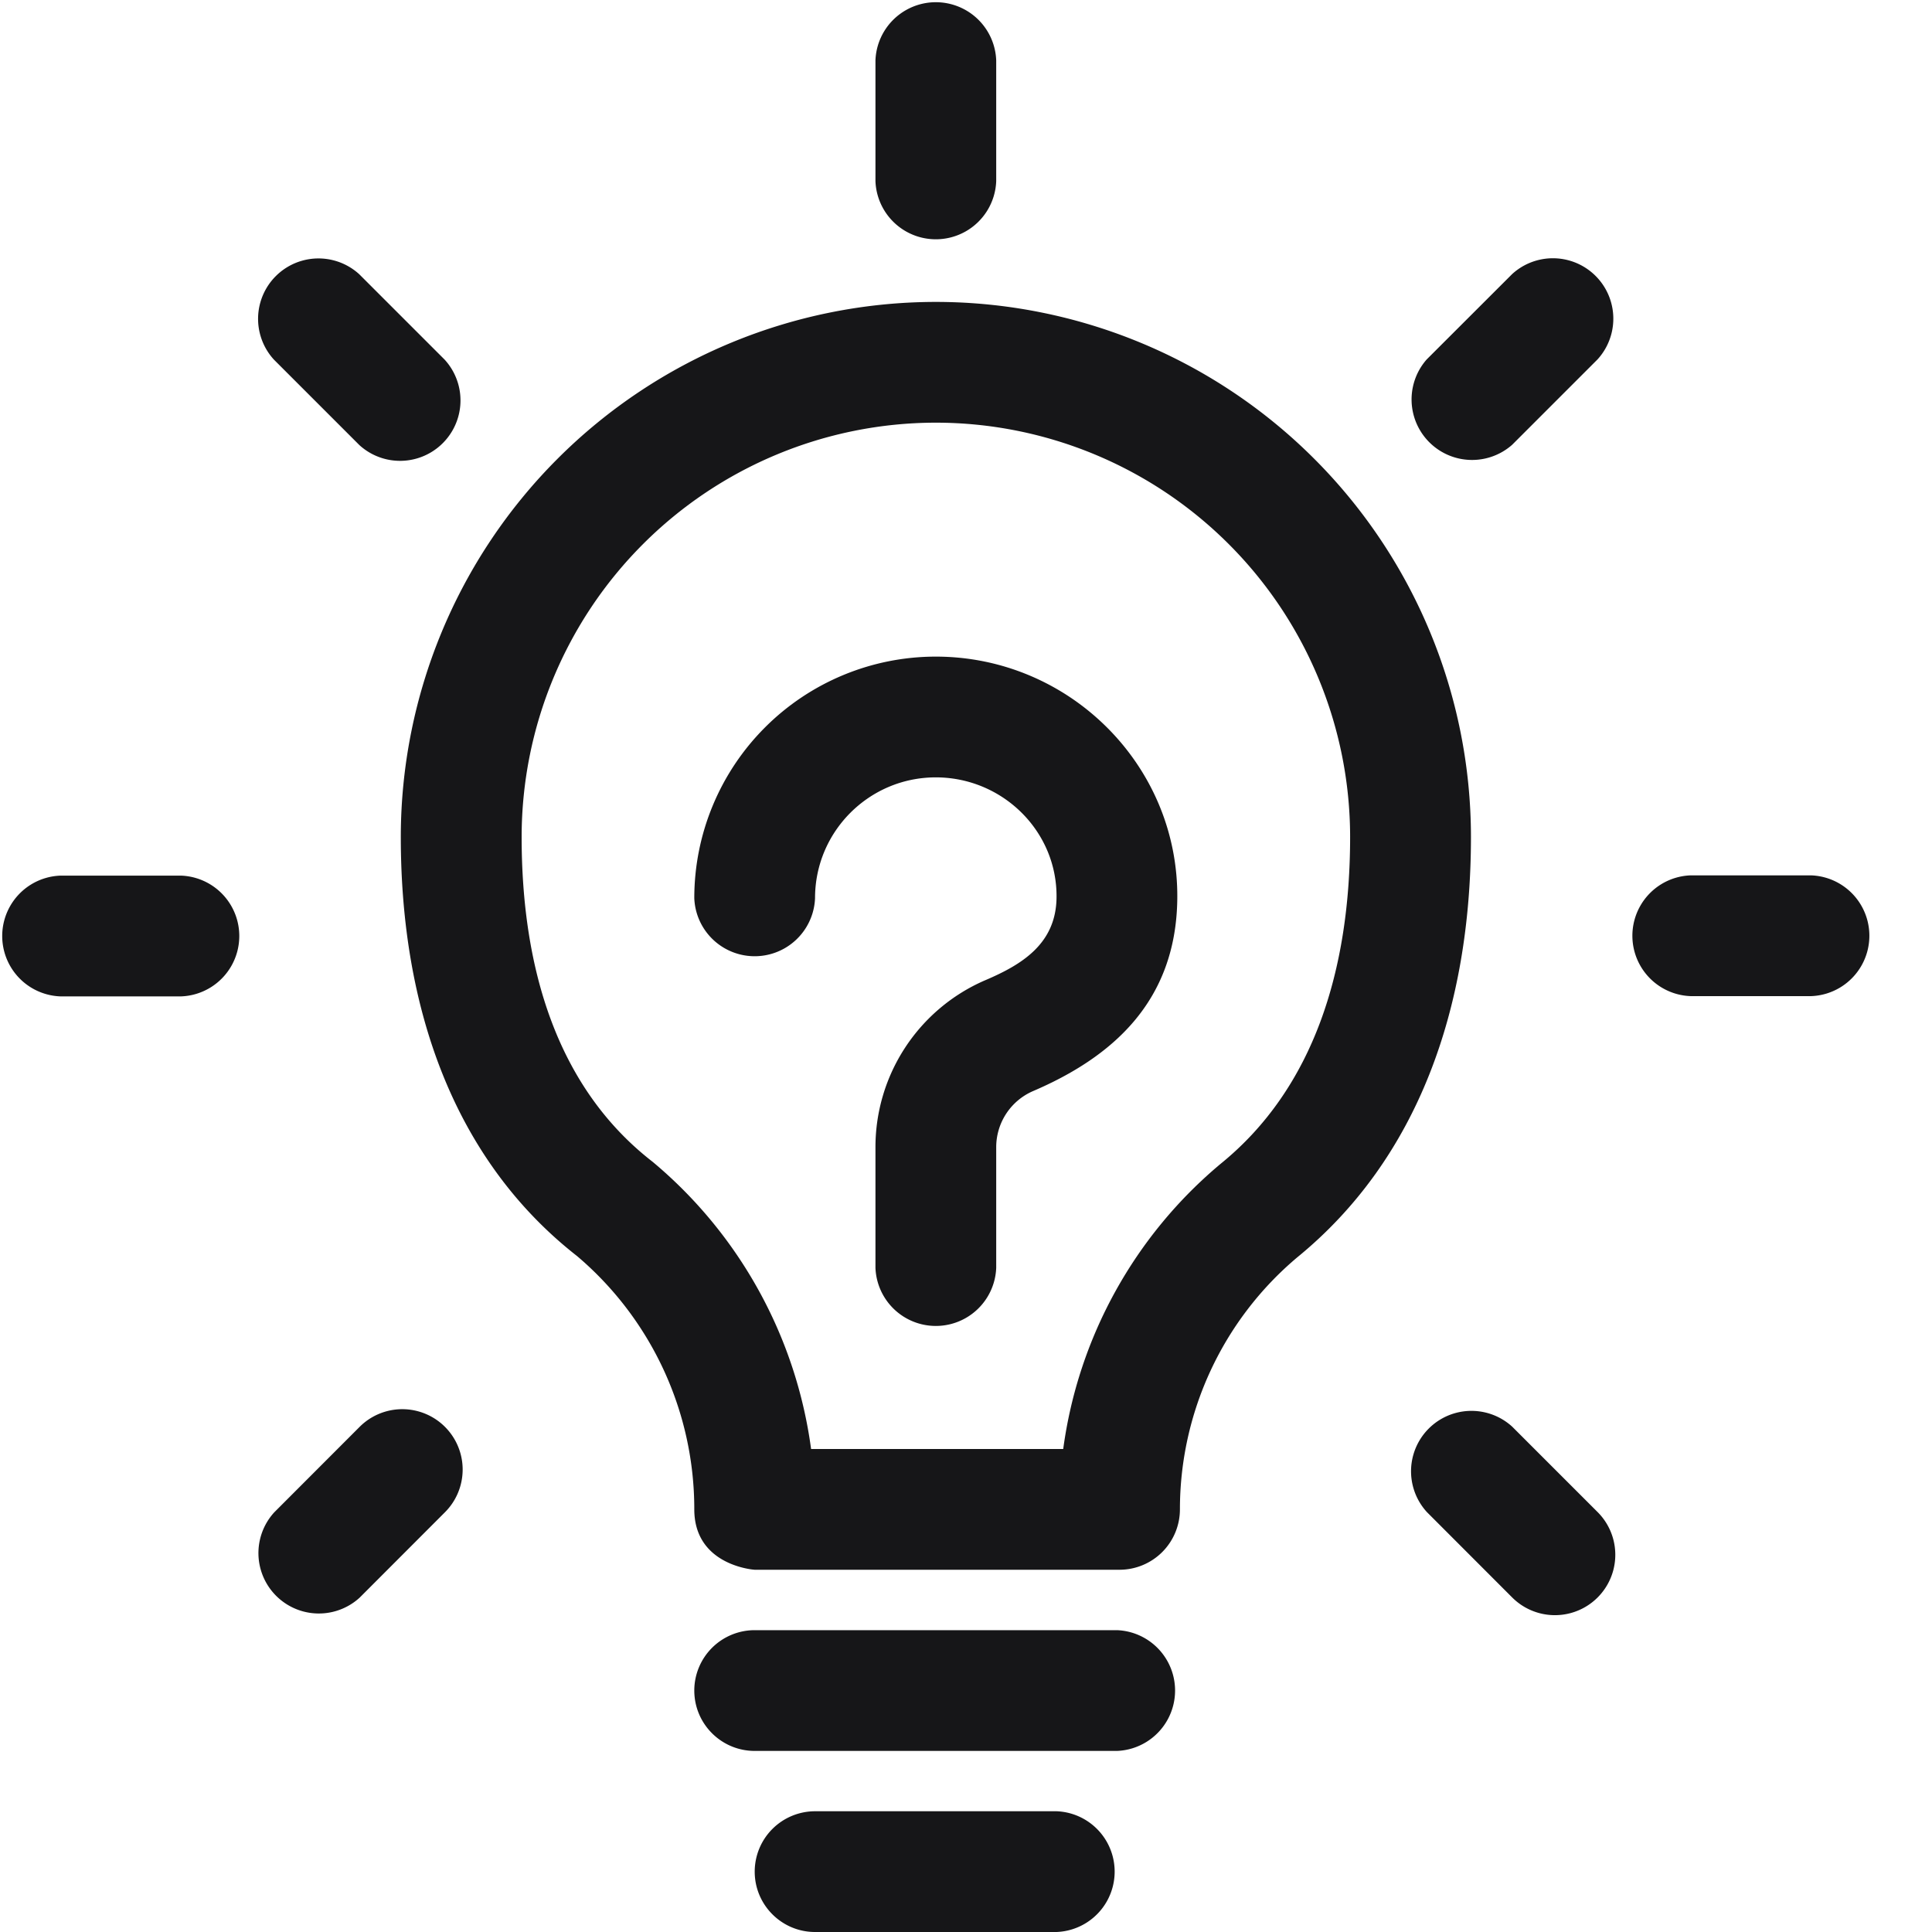
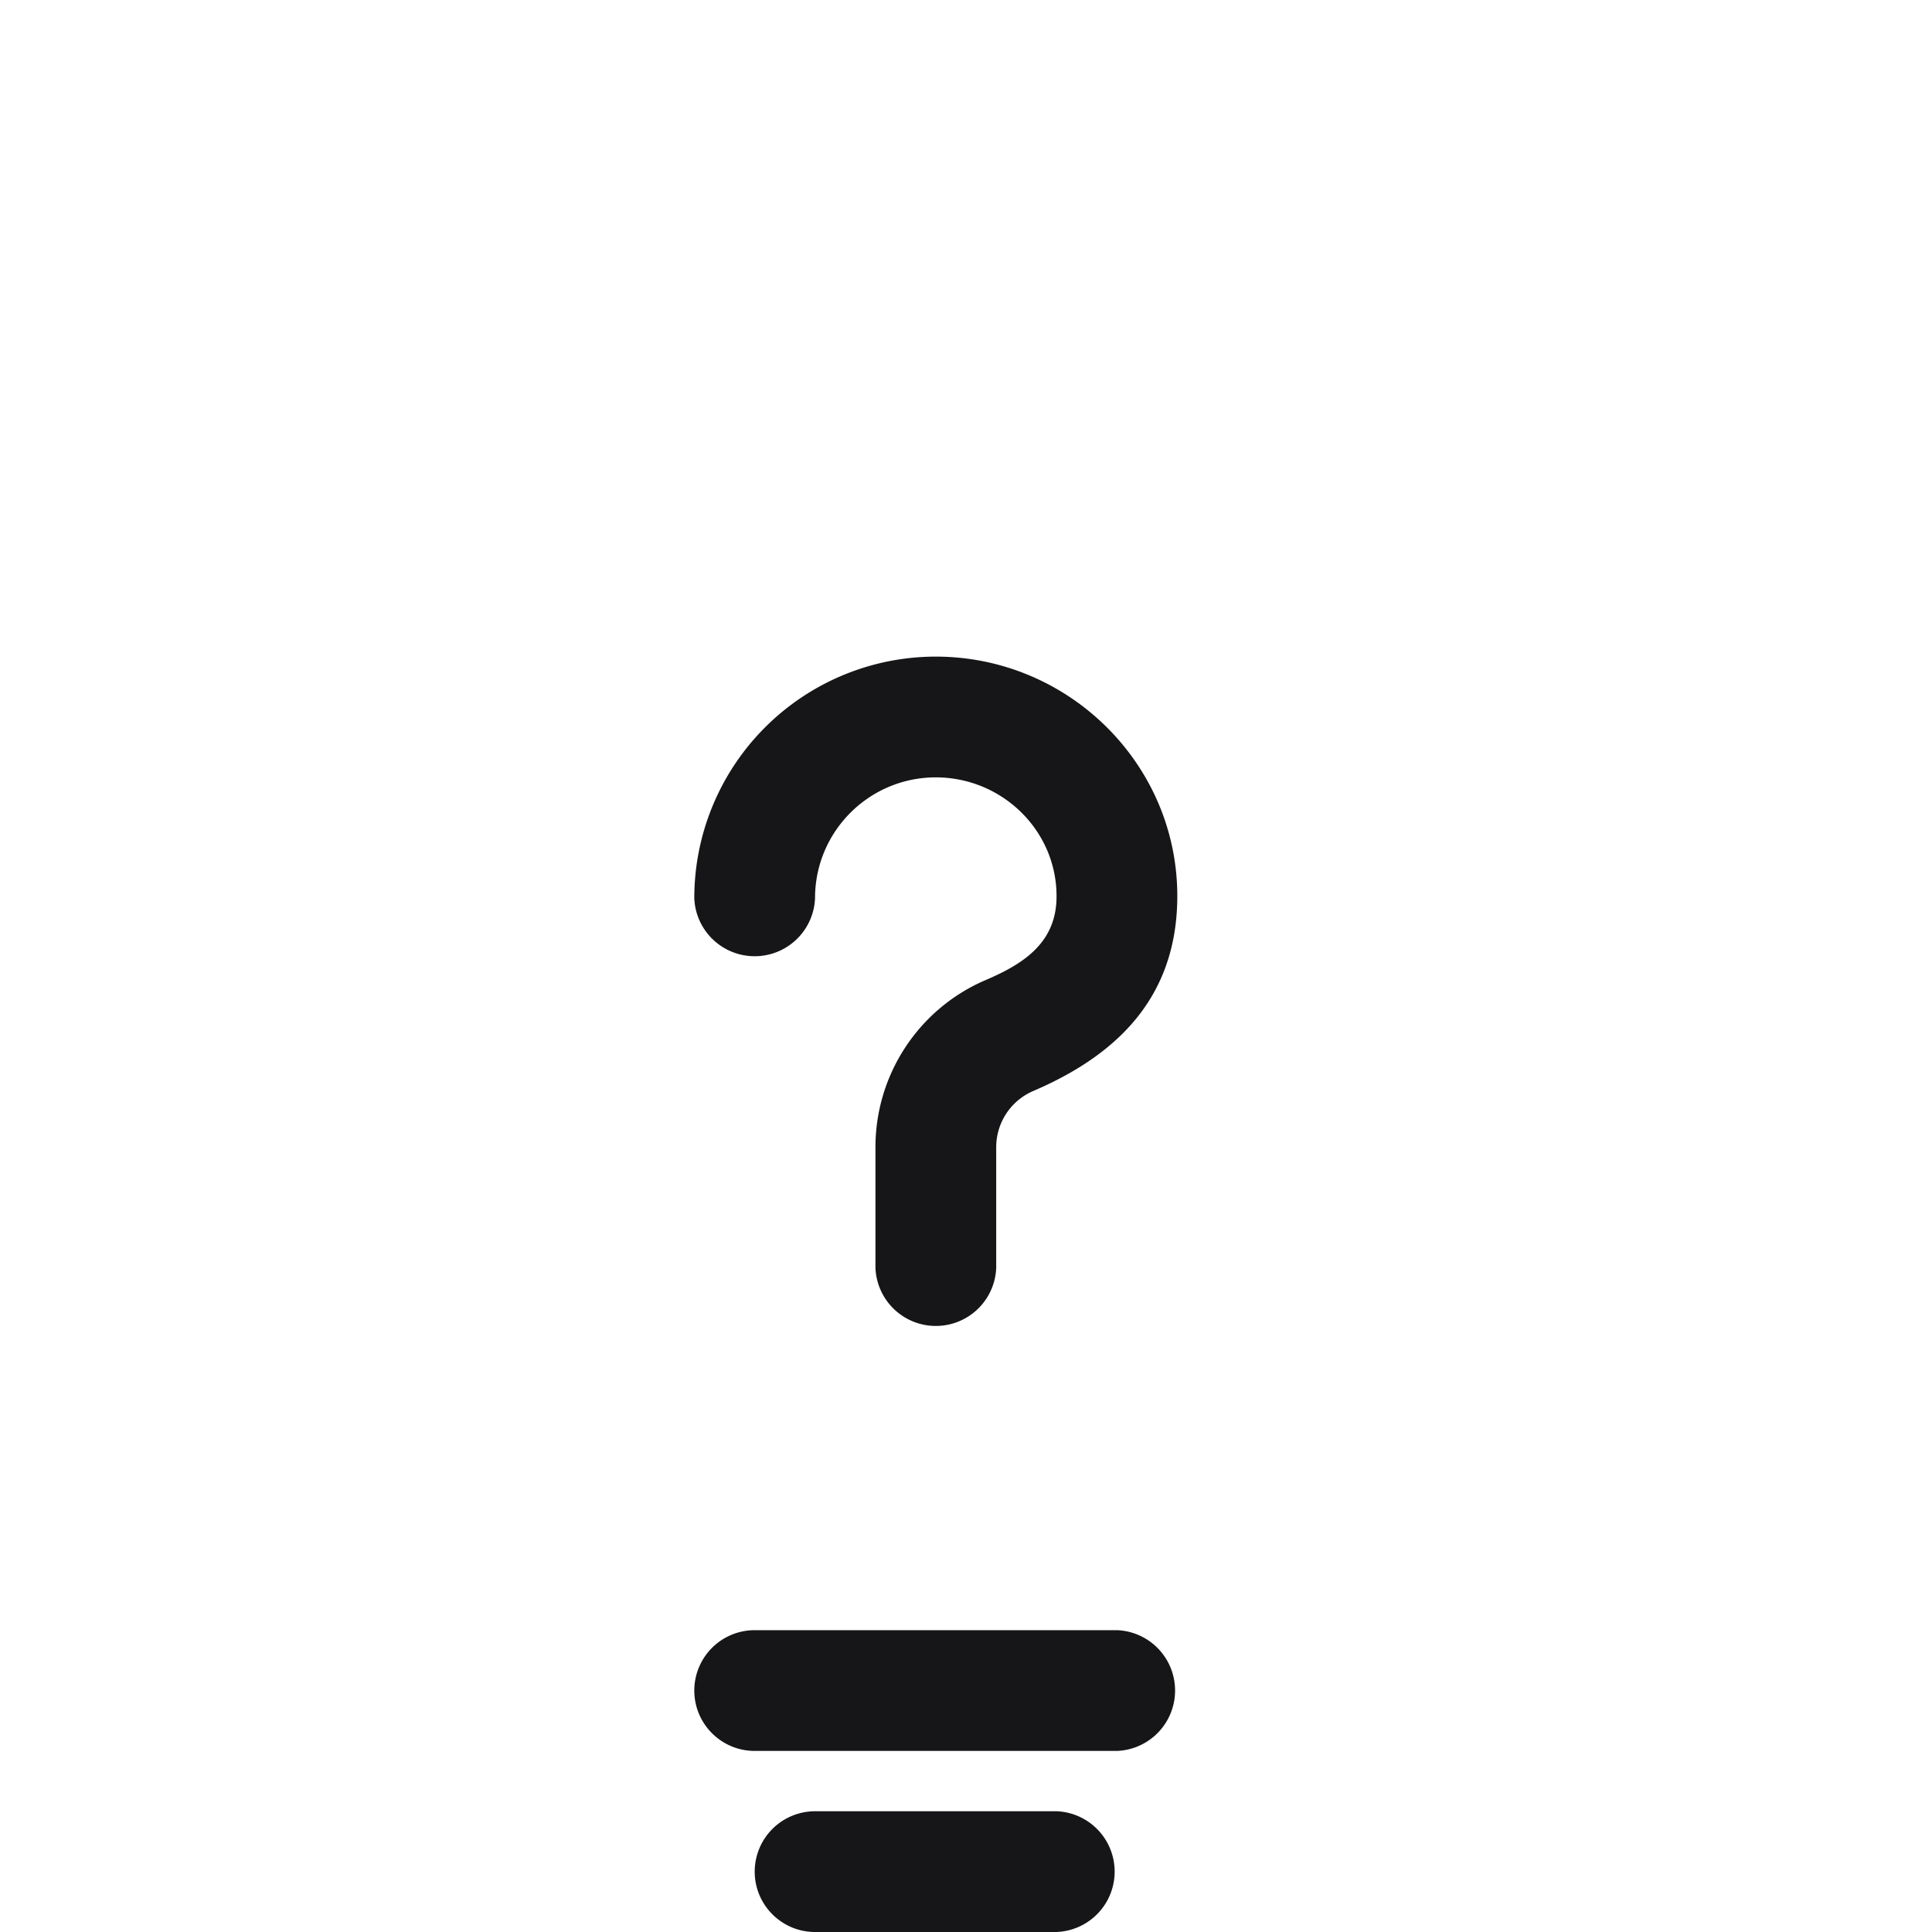
<svg xmlns="http://www.w3.org/2000/svg" width="22" height="22" fill="none">
  <path fill-rule="evenodd" clip-rule="evenodd" d="M9.969 14.438v-1.376a2.07 2.07 0 0 1 1.243-1.897l.005-.002c.41-.175.809-.41.814-.944.008-.757-.618-1.367-1.375-1.367-.759 0-1.375.616-1.375 1.375a.688.688 0 0 1-1.375 0 2.751 2.751 0 0 1 2.75-2.75c1.52 0 2.767 1.237 2.75 2.757-.013 1.174-.745 1.806-1.644 2.191a.696.696 0 0 0-.418.637v1.375a.688.688 0 0 1-1.375 0zM7.906 19.25c0 .38.308.688.688.688h4.125a.688.688 0 0 0 0-1.375H8.594a.688.688 0 0 0-.688.687zm.688 2.063c0 .379.308.687.687.687h2.75a.688.688 0 0 0 0-1.375h-2.75a.688.688 0 0 0-.687.688z" fill="#161618" />
-   <path fill-rule="evenodd" clip-rule="evenodd" d="M11.344.688v1.375a.688.688 0 0 1-1.375 0V.687a.688.688 0 0 1 1.375 0zm6.847 3.405-.972.972a.689.689 0 0 1-.973-.972l.973-.972a.688.688 0 0 1 .972.972zm1.059 7.25h1.375a.688.688 0 0 0 0-1.375H19.25a.688.688 0 0 0 0 1.375zm-2.03 6.848-.972-.973a.688.688 0 0 1 .972-.972l.972.972a.687.687 0 1 1-.972.973zM4.095 16.248l-.972.973a.688.688 0 0 0 .972.972l.972-.973a.687.687 0 1 0-.972-.972zM.688 9.971h1.375a.688.688 0 0 1 0 1.375H.687a.688.688 0 0 1 0-1.375zm4.375-5.876-.972-.972a.688.688 0 0 0-.972.972l.973.973a.688.688 0 0 0 .971-.973zm3.53 13.78-.029-.003c-.131-.017-.658-.12-.658-.685a3.777 3.777 0 0 0-1.335-2.884c-1.4-1.095-2.007-2.82-2.007-4.773a6.096 6.096 0 0 1 6.092-6.092A6.096 6.096 0 0 1 16.75 9.53c0 1.946-.603 3.667-1.981 4.79a3.752 3.752 0 0 0-1.333 2.867.688.688 0 0 1-.686.688H8.594zm.642-1.375h2.872a5.126 5.126 0 0 1 1.793-3.248c1.064-.863 1.474-2.217 1.474-3.722a4.72 4.72 0 0 0-4.718-4.717A4.72 4.72 0 0 0 5.94 9.53c0 1.5.405 2.852 1.483 3.693l.009.007a5.155 5.155 0 0 1 1.804 3.27z" fill="#161618" />
</svg>